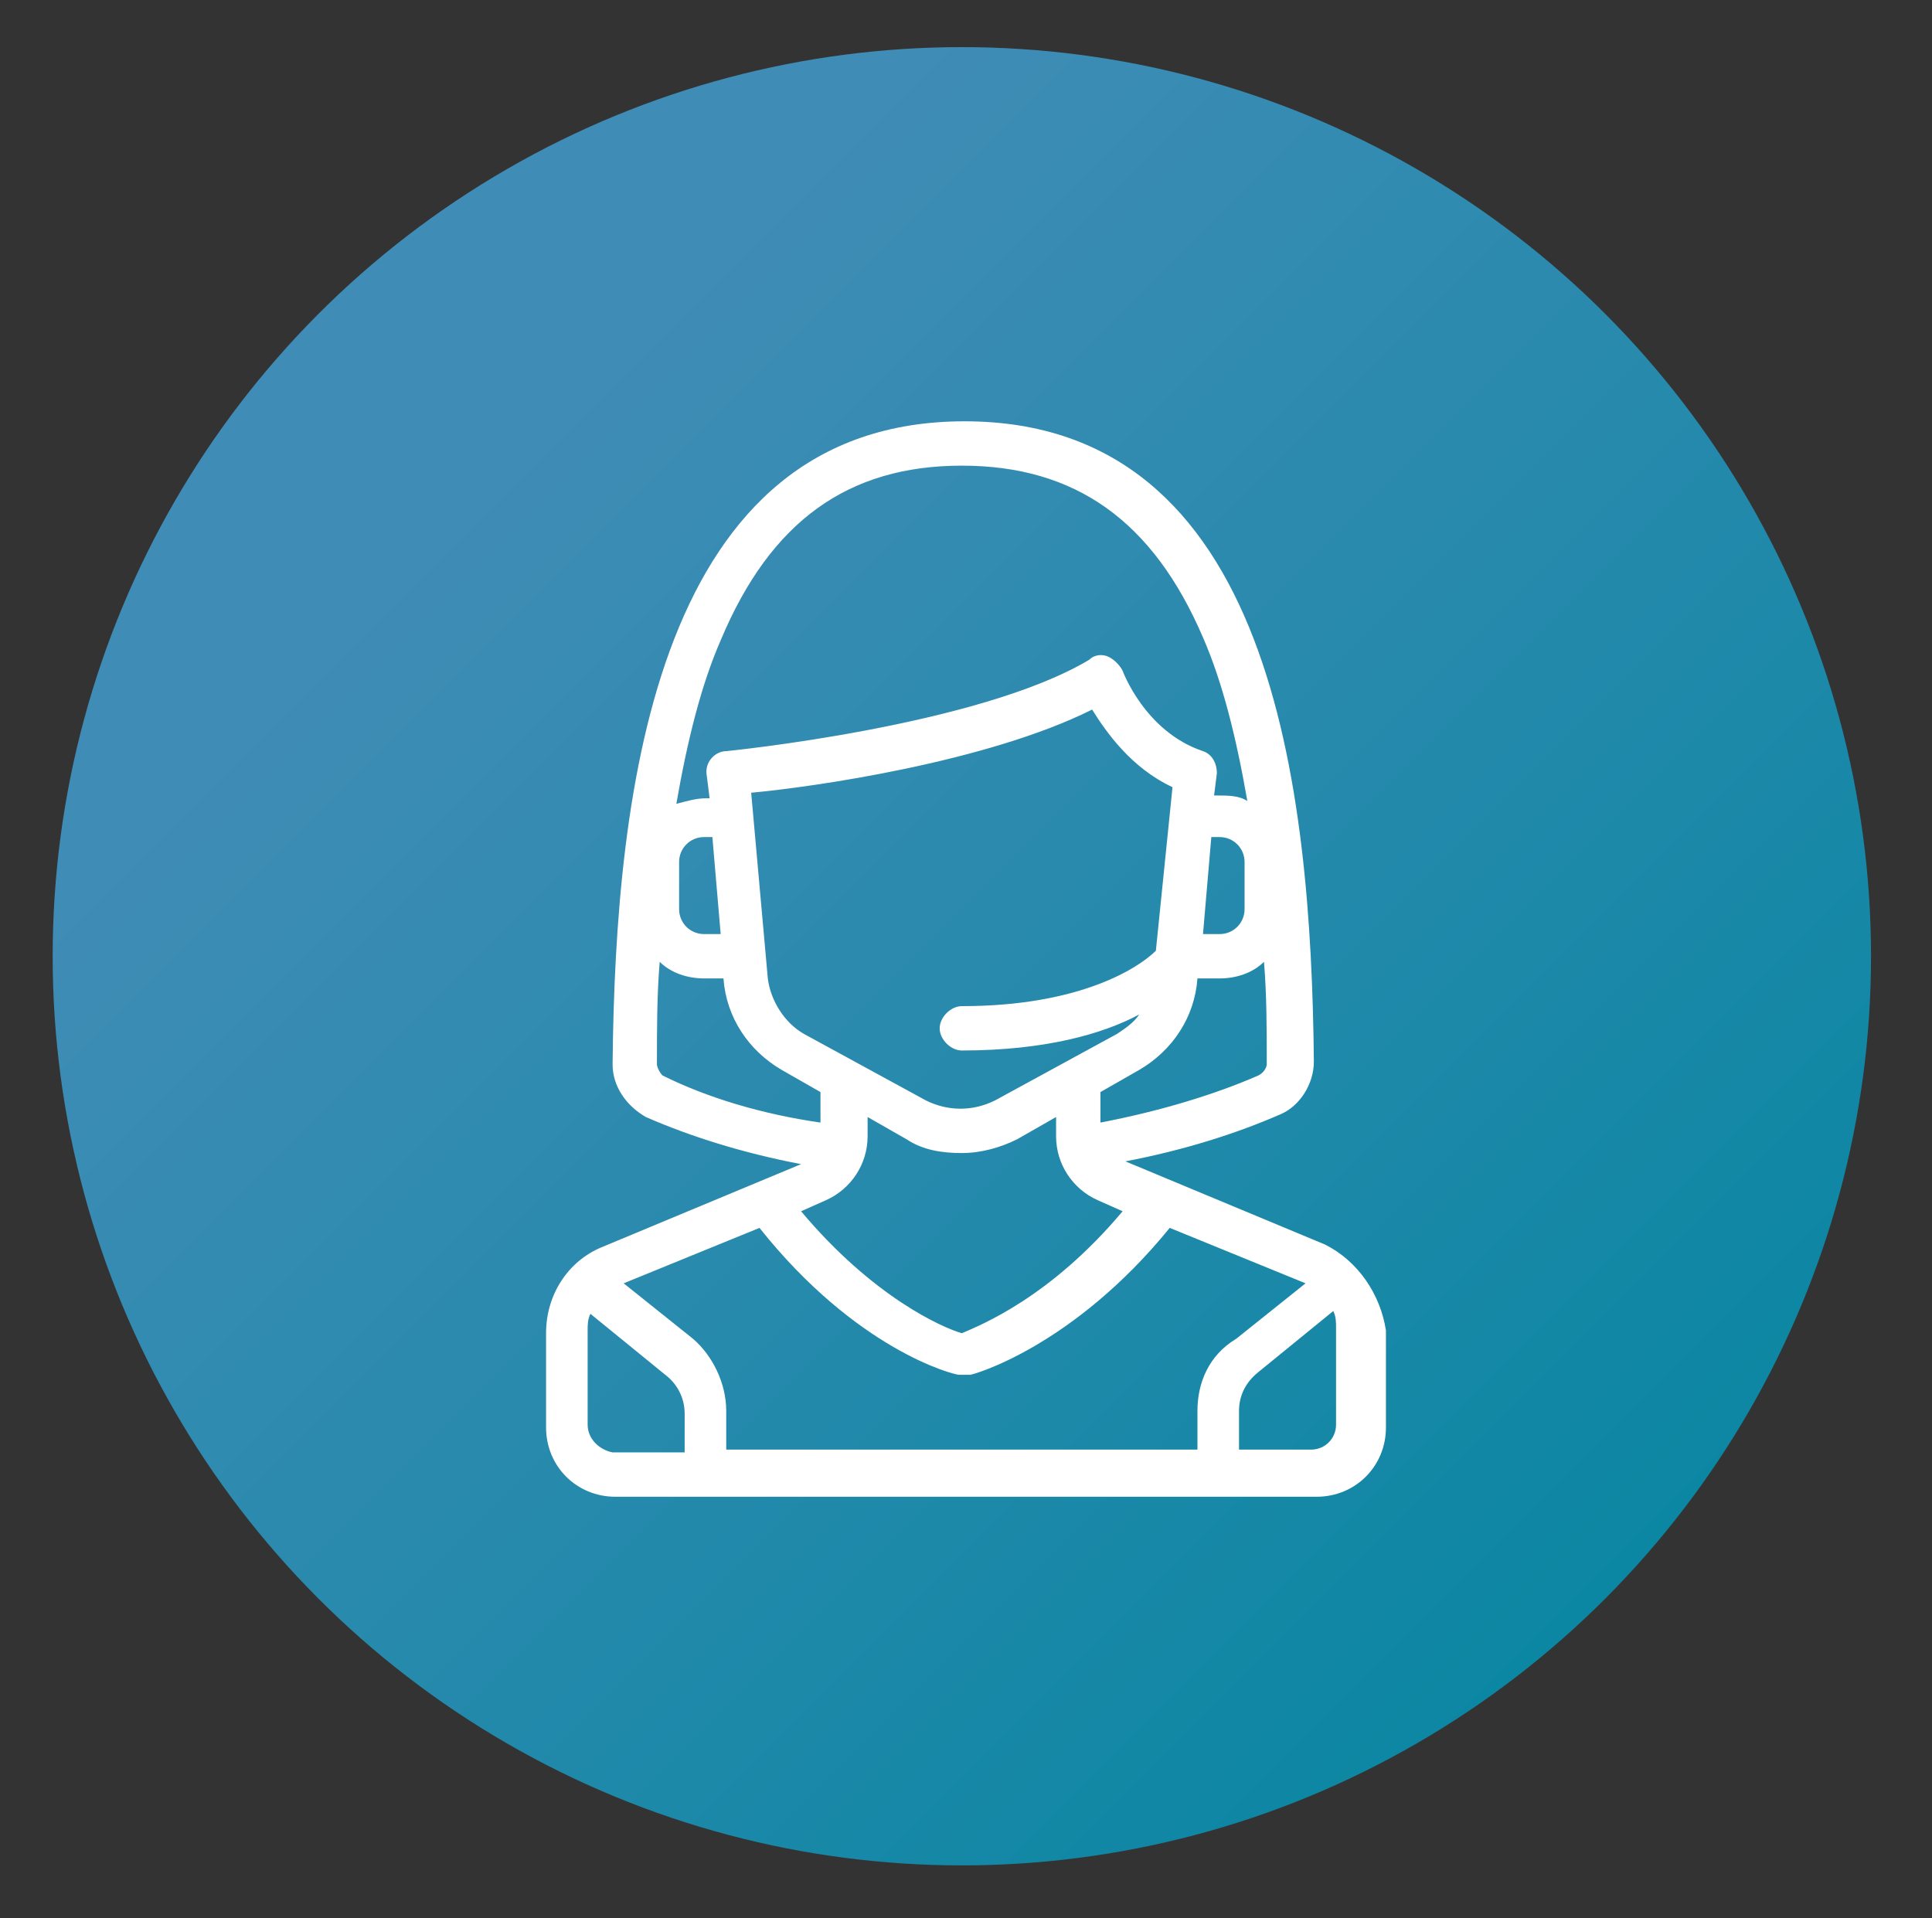
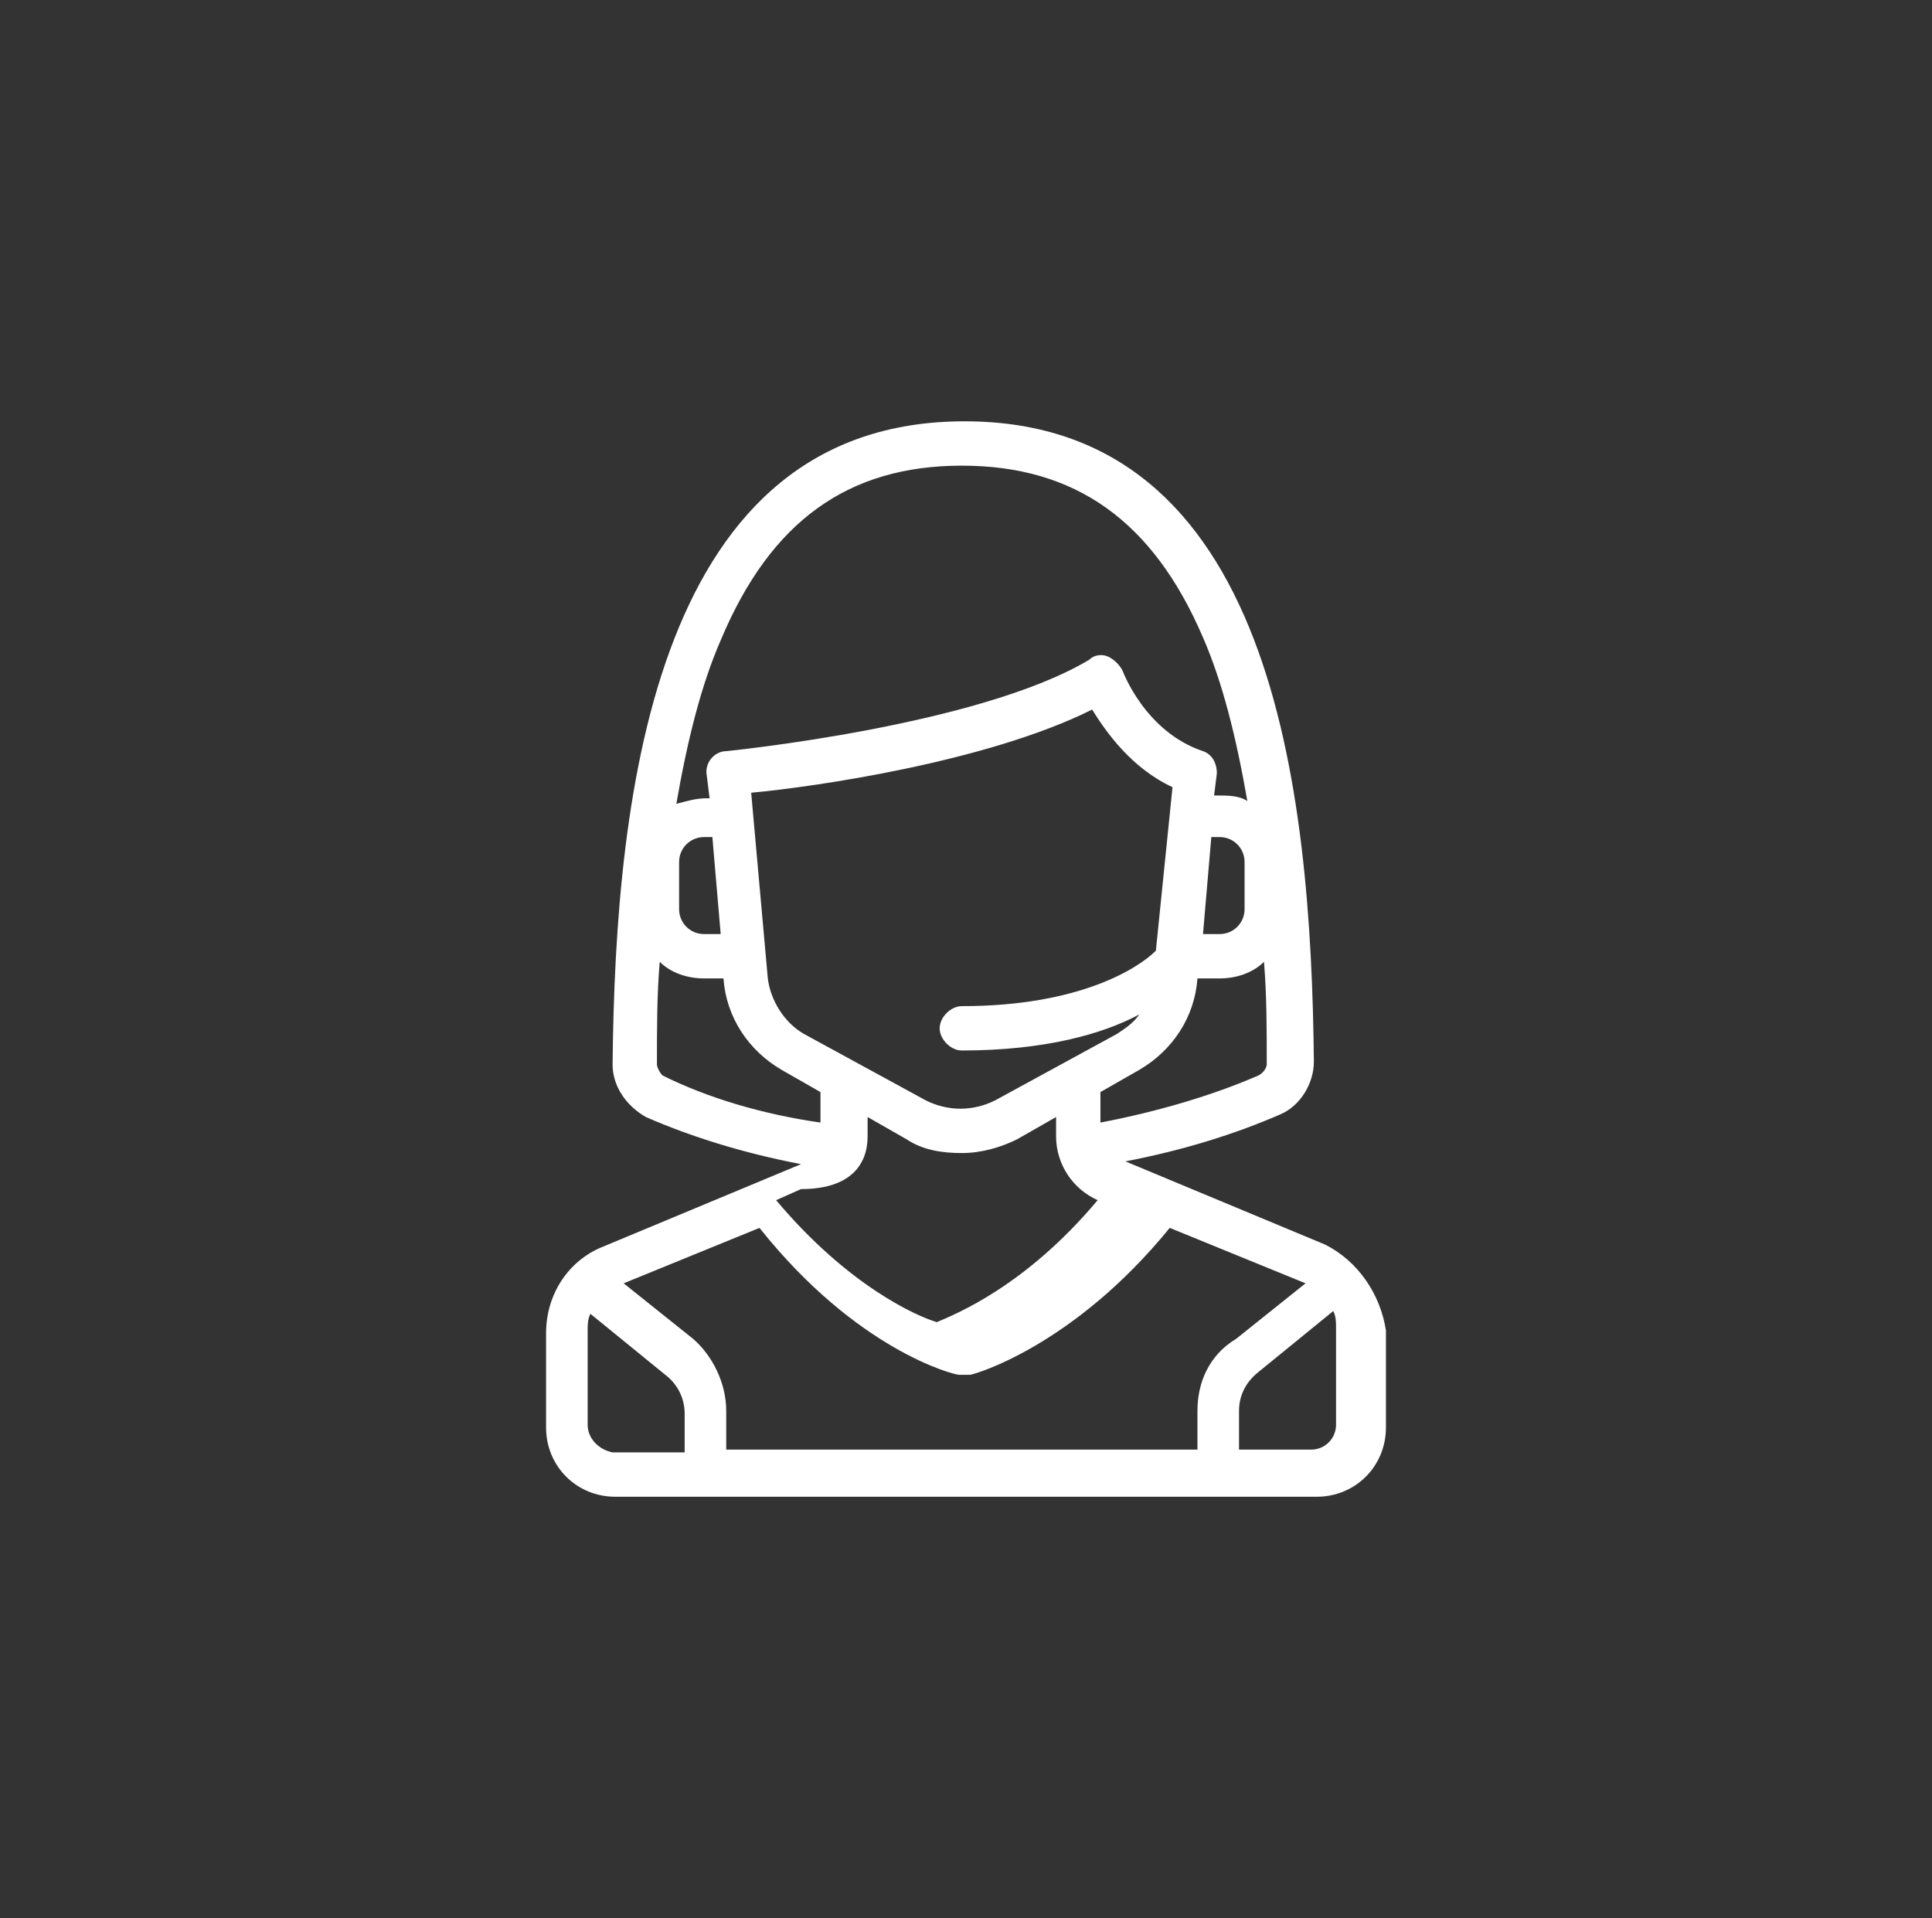
<svg xmlns="http://www.w3.org/2000/svg" version="1.1" id="圖層_1" x="0px" y="0px" viewBox="0 0 69.7 69.2" style="enable-background:new 0 0 69.7 69.2;" xml:space="preserve">
  <rect x="0" y="0" width="69.7" height="69.2" fill="#333333" stroke="none" />
  <style type="text/css">
	.st0{fill:#FFFFFF;}
	.st1{opacity:0.89;}
	.st2{fill:#0094B3;}
	.st3{opacity:0.86;fill:url(#SVGID_1_);}
	.st4{opacity:0.86;fill:url(#SVGID_2_);}
	.st5{opacity:0.86;fill:url(#SVGID_3_);}
	.st6{opacity:0.86;fill:url(#SVGID_4_);}
	.st7{fill:#12B100;}
	.st8{opacity:0.8;}
</style>
  <g>
    <linearGradient id="SVGID_1_" gradientUnits="userSpaceOnUse" x1="13.259" y1="13.093" x2="61.603" y2="61.437">
      <stop offset="9.420598e-02" style="stop-color:#419BCB" />
      <stop offset="1" style="stop-color:#0094B3" />
    </linearGradient>
-     <circle class="st3" cx="34.7" cy="34.5" r="32.8" />
    <g>
-       <path class="st0" d="M47.8,44.9l-7.2-3c2.1-0.4,4-1,5.6-1.7c0.7-0.3,1.2-1.1,1.2-1.9c-0.1-9.9-1.5-23.1-12.6-23.1    S22.2,28.4,22.1,38.4c0,0.8,0.5,1.5,1.2,1.9c1.6,0.7,3.5,1.3,5.6,1.7l-7.2,3c-1.2,0.5-2,1.7-2,3.1v3.4c0,1.4,1.1,2.5,2.5,2.5h25.3    c1.4,0,2.5-1.1,2.5-2.5V48C49.8,46.7,49,45.5,47.8,44.9z M43.2,50.9v1.4h-17v-1.4c0-1-0.5-2-1.2-2.6l-2.5-2l4.9-2c0,0,0,0,0,0    c3.5,4.4,7,5.3,7.2,5.3c0.1,0,0.1,0,0.2,0s0.1,0,0.2,0c0.1,0,3.7-1,7.2-5.3c0,0,0,0,0,0l4.9,2l-2.5,2    C43.6,48.9,43.2,49.9,43.2,50.9z M43.4,33.7l0.3-3.5H44c0.5,0,0.9,0.4,0.9,0.9v1.7c0,0.5-0.4,0.9-0.9,0.9H43.4z M41.7,34.3    c-0.6,0.6-2.7,2-7,2c-0.4,0-0.8,0.4-0.8,0.8s0.4,0.8,0.8,0.8c3,0,5.1-0.6,6.4-1.3c-0.2,0.3-0.5,0.5-0.8,0.7l-4.4,2.4    c-0.8,0.4-1.7,0.4-2.5,0l-4.4-2.4c-0.7-0.4-1.2-1.2-1.3-2l-0.6-6.7c2.2-0.2,8.5-1.1,12.3-3c0.5,0.8,1.4,2.1,2.9,2.8L41.7,34.3z     M31.3,41v-0.7l1.4,0.8c0.6,0.4,1.3,0.5,2,0.5c0.7,0,1.4-0.2,2-0.5l1.4-0.8V41c0,1,0.6,1.9,1.5,2.3l0.9,0.4    c-2.6,3.1-5.1,4.1-5.8,4.4c-0.7-0.2-3.2-1.3-5.8-4.4l0.9-0.4C30.7,42.9,31.3,42,31.3,41z M45.4,38.8c-1.6,0.7-3.6,1.3-5.7,1.7    v-1.1l1.4-0.8c1.2-0.7,2-1.9,2.1-3.3l0,0H44c0.6,0,1.2-0.2,1.6-0.6c0.1,1.2,0.1,2.4,0.1,3.7C45.7,38.5,45.6,38.7,45.4,38.8z     M34.7,16.8c4.1,0,6.9,2,8.7,6.2c0.7,1.6,1.2,3.6,1.6,5.9c-0.3-0.2-0.7-0.2-1.1-0.2h-0.1l0.1-0.8c0-0.4-0.2-0.7-0.5-0.8    c-2.1-0.7-2.9-2.9-2.9-2.9c-0.1-0.2-0.3-0.4-0.5-0.5c-0.2-0.1-0.5-0.1-0.7,0.1c-4,2.4-13.1,3.3-13.1,3.3c-0.4,0-0.8,0.4-0.7,0.9    l0.1,0.8h-0.1c-0.4,0-0.7,0.1-1.1,0.2c0.4-2.3,0.9-4.3,1.6-5.9C27.8,18.8,30.6,16.8,34.7,16.8z M26,33.7h-0.6    c-0.5,0-0.9-0.4-0.9-0.9v-1.7c0-0.5,0.4-0.9,0.9-0.9h0.3L26,33.7z M23.7,38.4c0-1.3,0-2.5,0.1-3.7c0.4,0.4,1,0.6,1.6,0.6h0.7l0,0    c0.1,1.4,0.9,2.6,2.1,3.3l1.4,0.8v1.1c-2.1-0.3-4.1-0.9-5.7-1.7C23.8,38.7,23.7,38.5,23.7,38.4z M21.2,51.4V48    c0-0.2,0-0.4,0.1-0.6l2.7,2.2c0.4,0.3,0.7,0.8,0.7,1.4v1.4h-2.6C21.6,52.3,21.2,51.9,21.2,51.4z M48.2,51.4c0,0.5-0.4,0.9-0.9,0.9    h-2.6v-1.4c0-0.5,0.2-1,0.7-1.4l2.7-2.2c0.1,0.2,0.1,0.4,0.1,0.6V51.4z" />
+       <path class="st0" d="M47.8,44.9l-7.2-3c2.1-0.4,4-1,5.6-1.7c0.7-0.3,1.2-1.1,1.2-1.9c-0.1-9.9-1.5-23.1-12.6-23.1    S22.2,28.4,22.1,38.4c0,0.8,0.5,1.5,1.2,1.9c1.6,0.7,3.5,1.3,5.6,1.7l-7.2,3c-1.2,0.5-2,1.7-2,3.1v3.4c0,1.4,1.1,2.5,2.5,2.5h25.3    c1.4,0,2.5-1.1,2.5-2.5V48C49.8,46.7,49,45.5,47.8,44.9z M43.2,50.9v1.4h-17v-1.4c0-1-0.5-2-1.2-2.6l-2.5-2l4.9-2c0,0,0,0,0,0    c3.5,4.4,7,5.3,7.2,5.3c0.1,0,0.1,0,0.2,0s0.1,0,0.2,0c0.1,0,3.7-1,7.2-5.3c0,0,0,0,0,0l4.9,2l-2.5,2    C43.6,48.9,43.2,49.9,43.2,50.9z M43.4,33.7l0.3-3.5H44c0.5,0,0.9,0.4,0.9,0.9v1.7c0,0.5-0.4,0.9-0.9,0.9H43.4z M41.7,34.3    c-0.6,0.6-2.7,2-7,2c-0.4,0-0.8,0.4-0.8,0.8s0.4,0.8,0.8,0.8c3,0,5.1-0.6,6.4-1.3c-0.2,0.3-0.5,0.5-0.8,0.7l-4.4,2.4    c-0.8,0.4-1.7,0.4-2.5,0l-4.4-2.4c-0.7-0.4-1.2-1.2-1.3-2l-0.6-6.7c2.2-0.2,8.5-1.1,12.3-3c0.5,0.8,1.4,2.1,2.9,2.8L41.7,34.3z     M31.3,41v-0.7l1.4,0.8c0.6,0.4,1.3,0.5,2,0.5c0.7,0,1.4-0.2,2-0.5l1.4-0.8V41c0,1,0.6,1.9,1.5,2.3c-2.6,3.1-5.1,4.1-5.8,4.4c-0.7-0.2-3.2-1.3-5.8-4.4l0.9-0.4C30.7,42.9,31.3,42,31.3,41z M45.4,38.8c-1.6,0.7-3.6,1.3-5.7,1.7    v-1.1l1.4-0.8c1.2-0.7,2-1.9,2.1-3.3l0,0H44c0.6,0,1.2-0.2,1.6-0.6c0.1,1.2,0.1,2.4,0.1,3.7C45.7,38.5,45.6,38.7,45.4,38.8z     M34.7,16.8c4.1,0,6.9,2,8.7,6.2c0.7,1.6,1.2,3.6,1.6,5.9c-0.3-0.2-0.7-0.2-1.1-0.2h-0.1l0.1-0.8c0-0.4-0.2-0.7-0.5-0.8    c-2.1-0.7-2.9-2.9-2.9-2.9c-0.1-0.2-0.3-0.4-0.5-0.5c-0.2-0.1-0.5-0.1-0.7,0.1c-4,2.4-13.1,3.3-13.1,3.3c-0.4,0-0.8,0.4-0.7,0.9    l0.1,0.8h-0.1c-0.4,0-0.7,0.1-1.1,0.2c0.4-2.3,0.9-4.3,1.6-5.9C27.8,18.8,30.6,16.8,34.7,16.8z M26,33.7h-0.6    c-0.5,0-0.9-0.4-0.9-0.9v-1.7c0-0.5,0.4-0.9,0.9-0.9h0.3L26,33.7z M23.7,38.4c0-1.3,0-2.5,0.1-3.7c0.4,0.4,1,0.6,1.6,0.6h0.7l0,0    c0.1,1.4,0.9,2.6,2.1,3.3l1.4,0.8v1.1c-2.1-0.3-4.1-0.9-5.7-1.7C23.8,38.7,23.7,38.5,23.7,38.4z M21.2,51.4V48    c0-0.2,0-0.4,0.1-0.6l2.7,2.2c0.4,0.3,0.7,0.8,0.7,1.4v1.4h-2.6C21.6,52.3,21.2,51.9,21.2,51.4z M48.2,51.4c0,0.5-0.4,0.9-0.9,0.9    h-2.6v-1.4c0-0.5,0.2-1,0.7-1.4l2.7-2.2c0.1,0.2,0.1,0.4,0.1,0.6V51.4z" />
    </g>
  </g>
</svg>